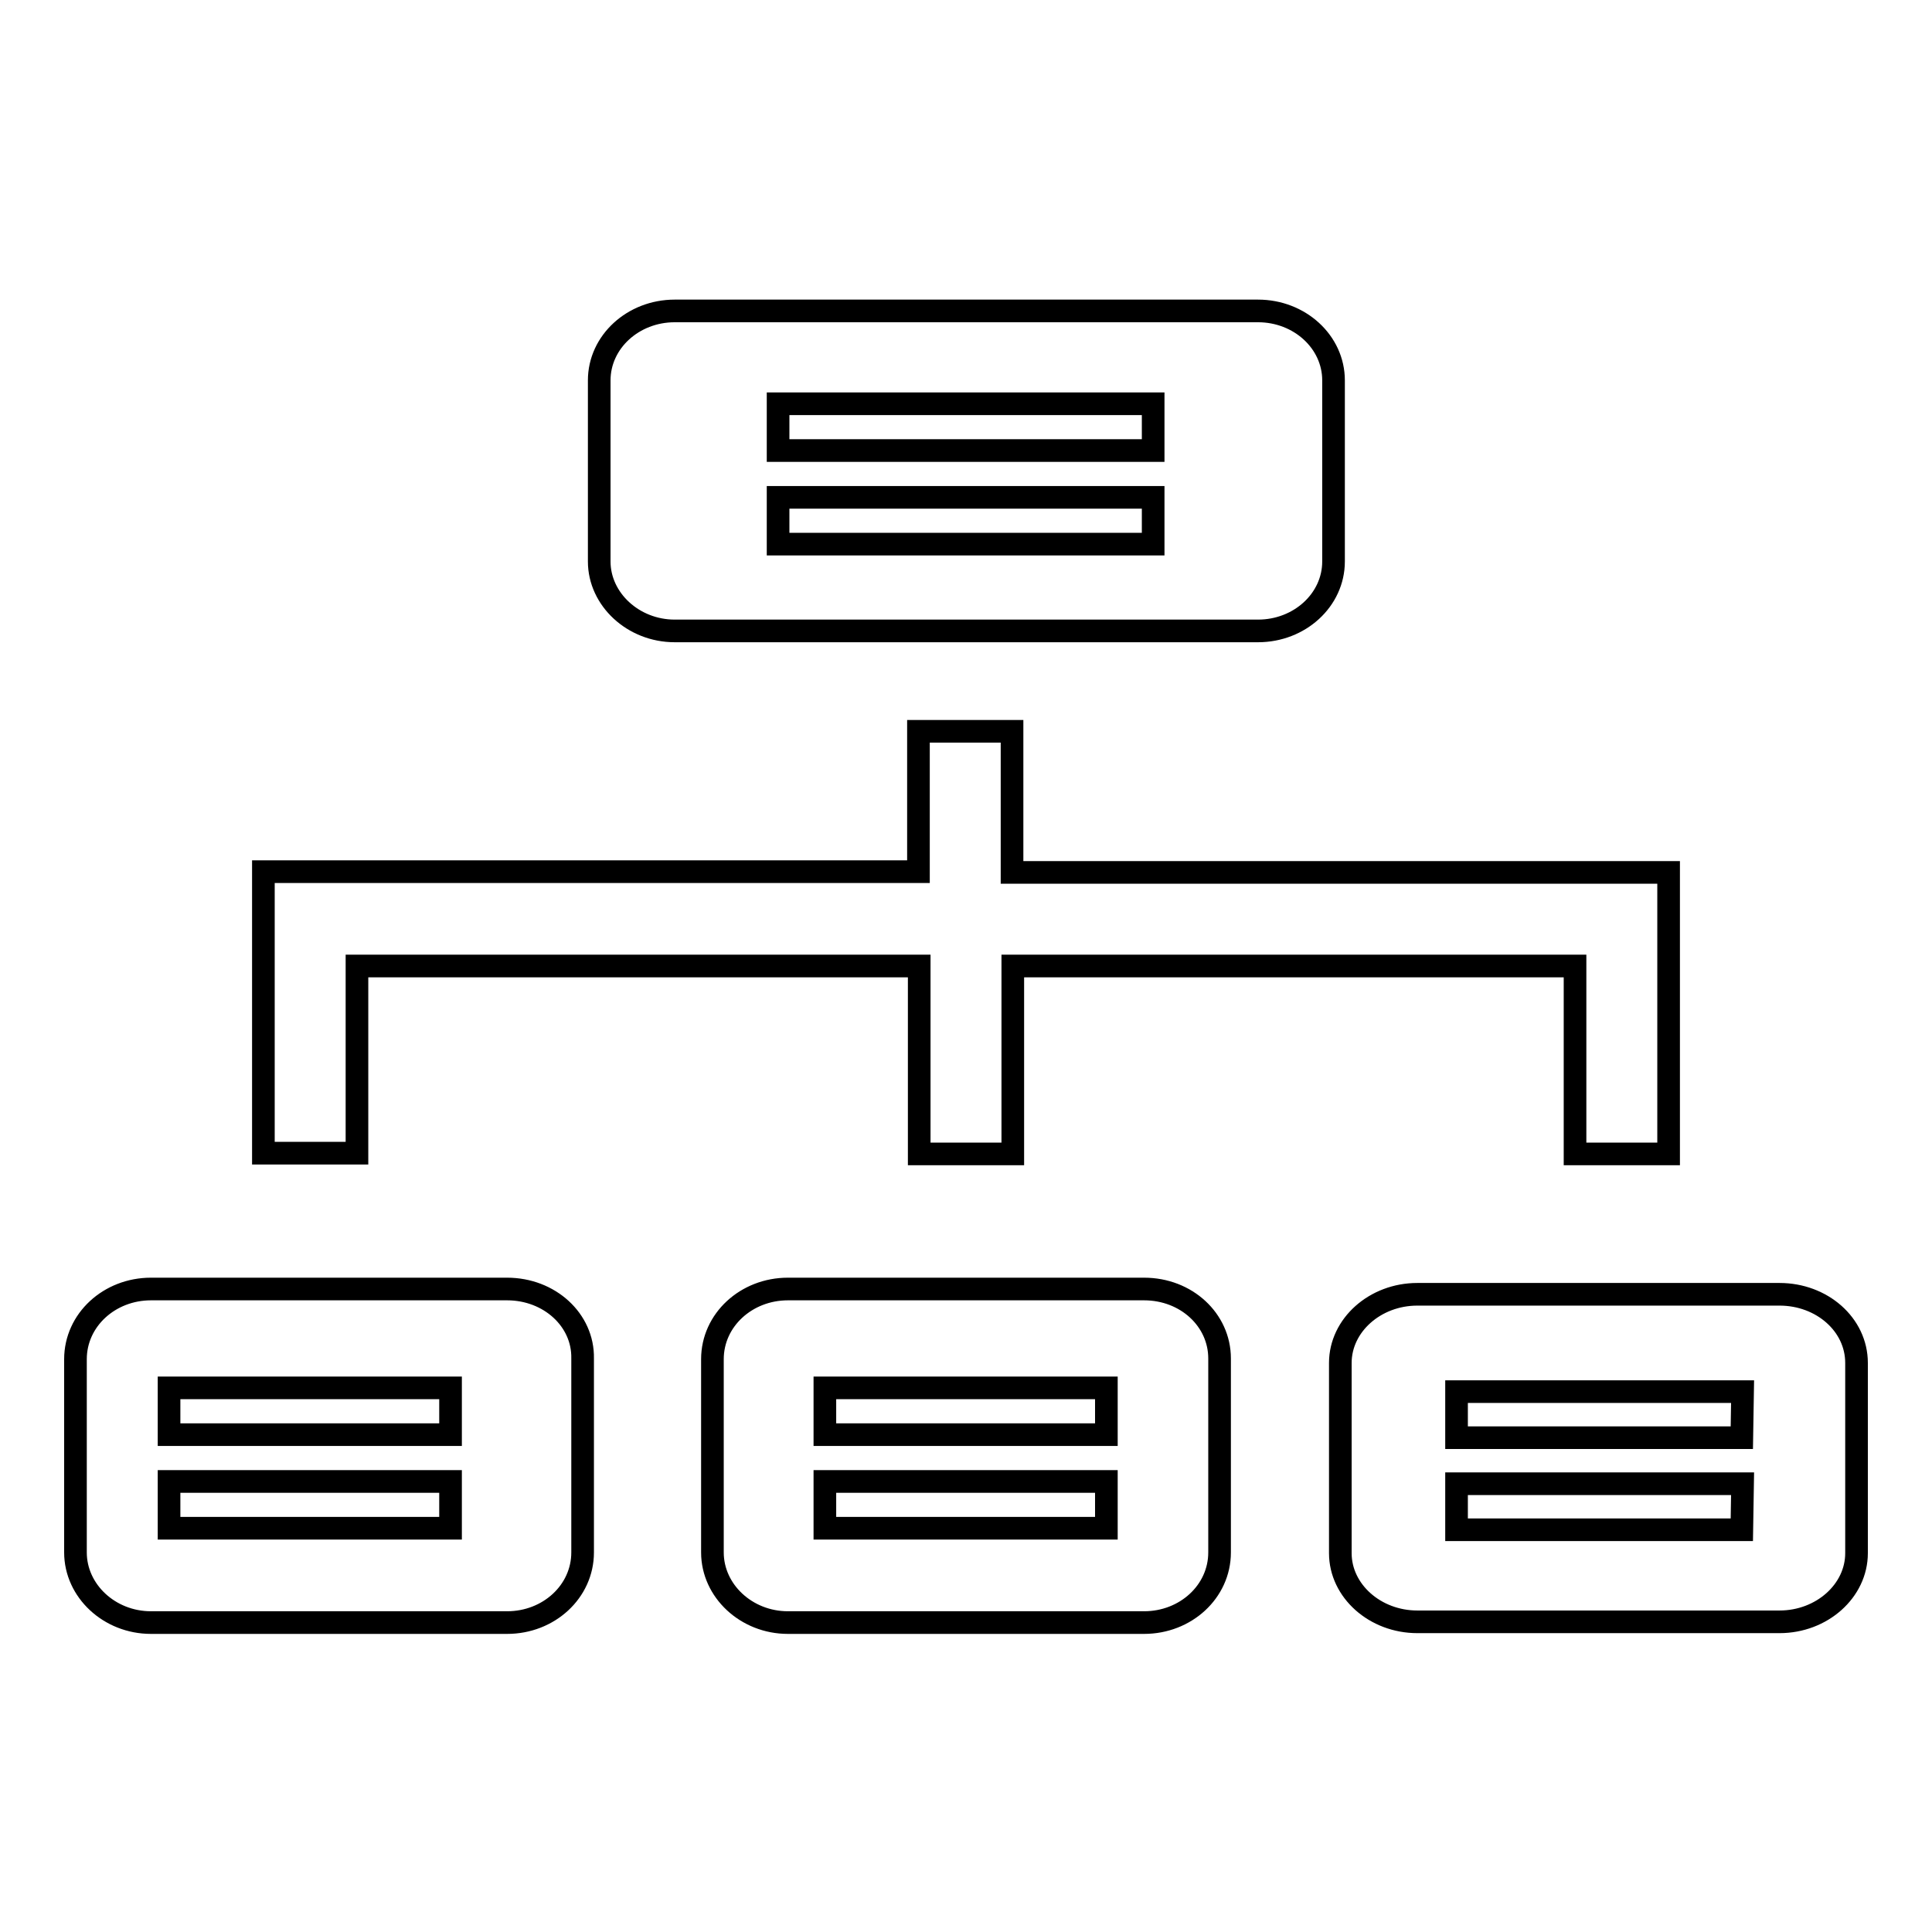
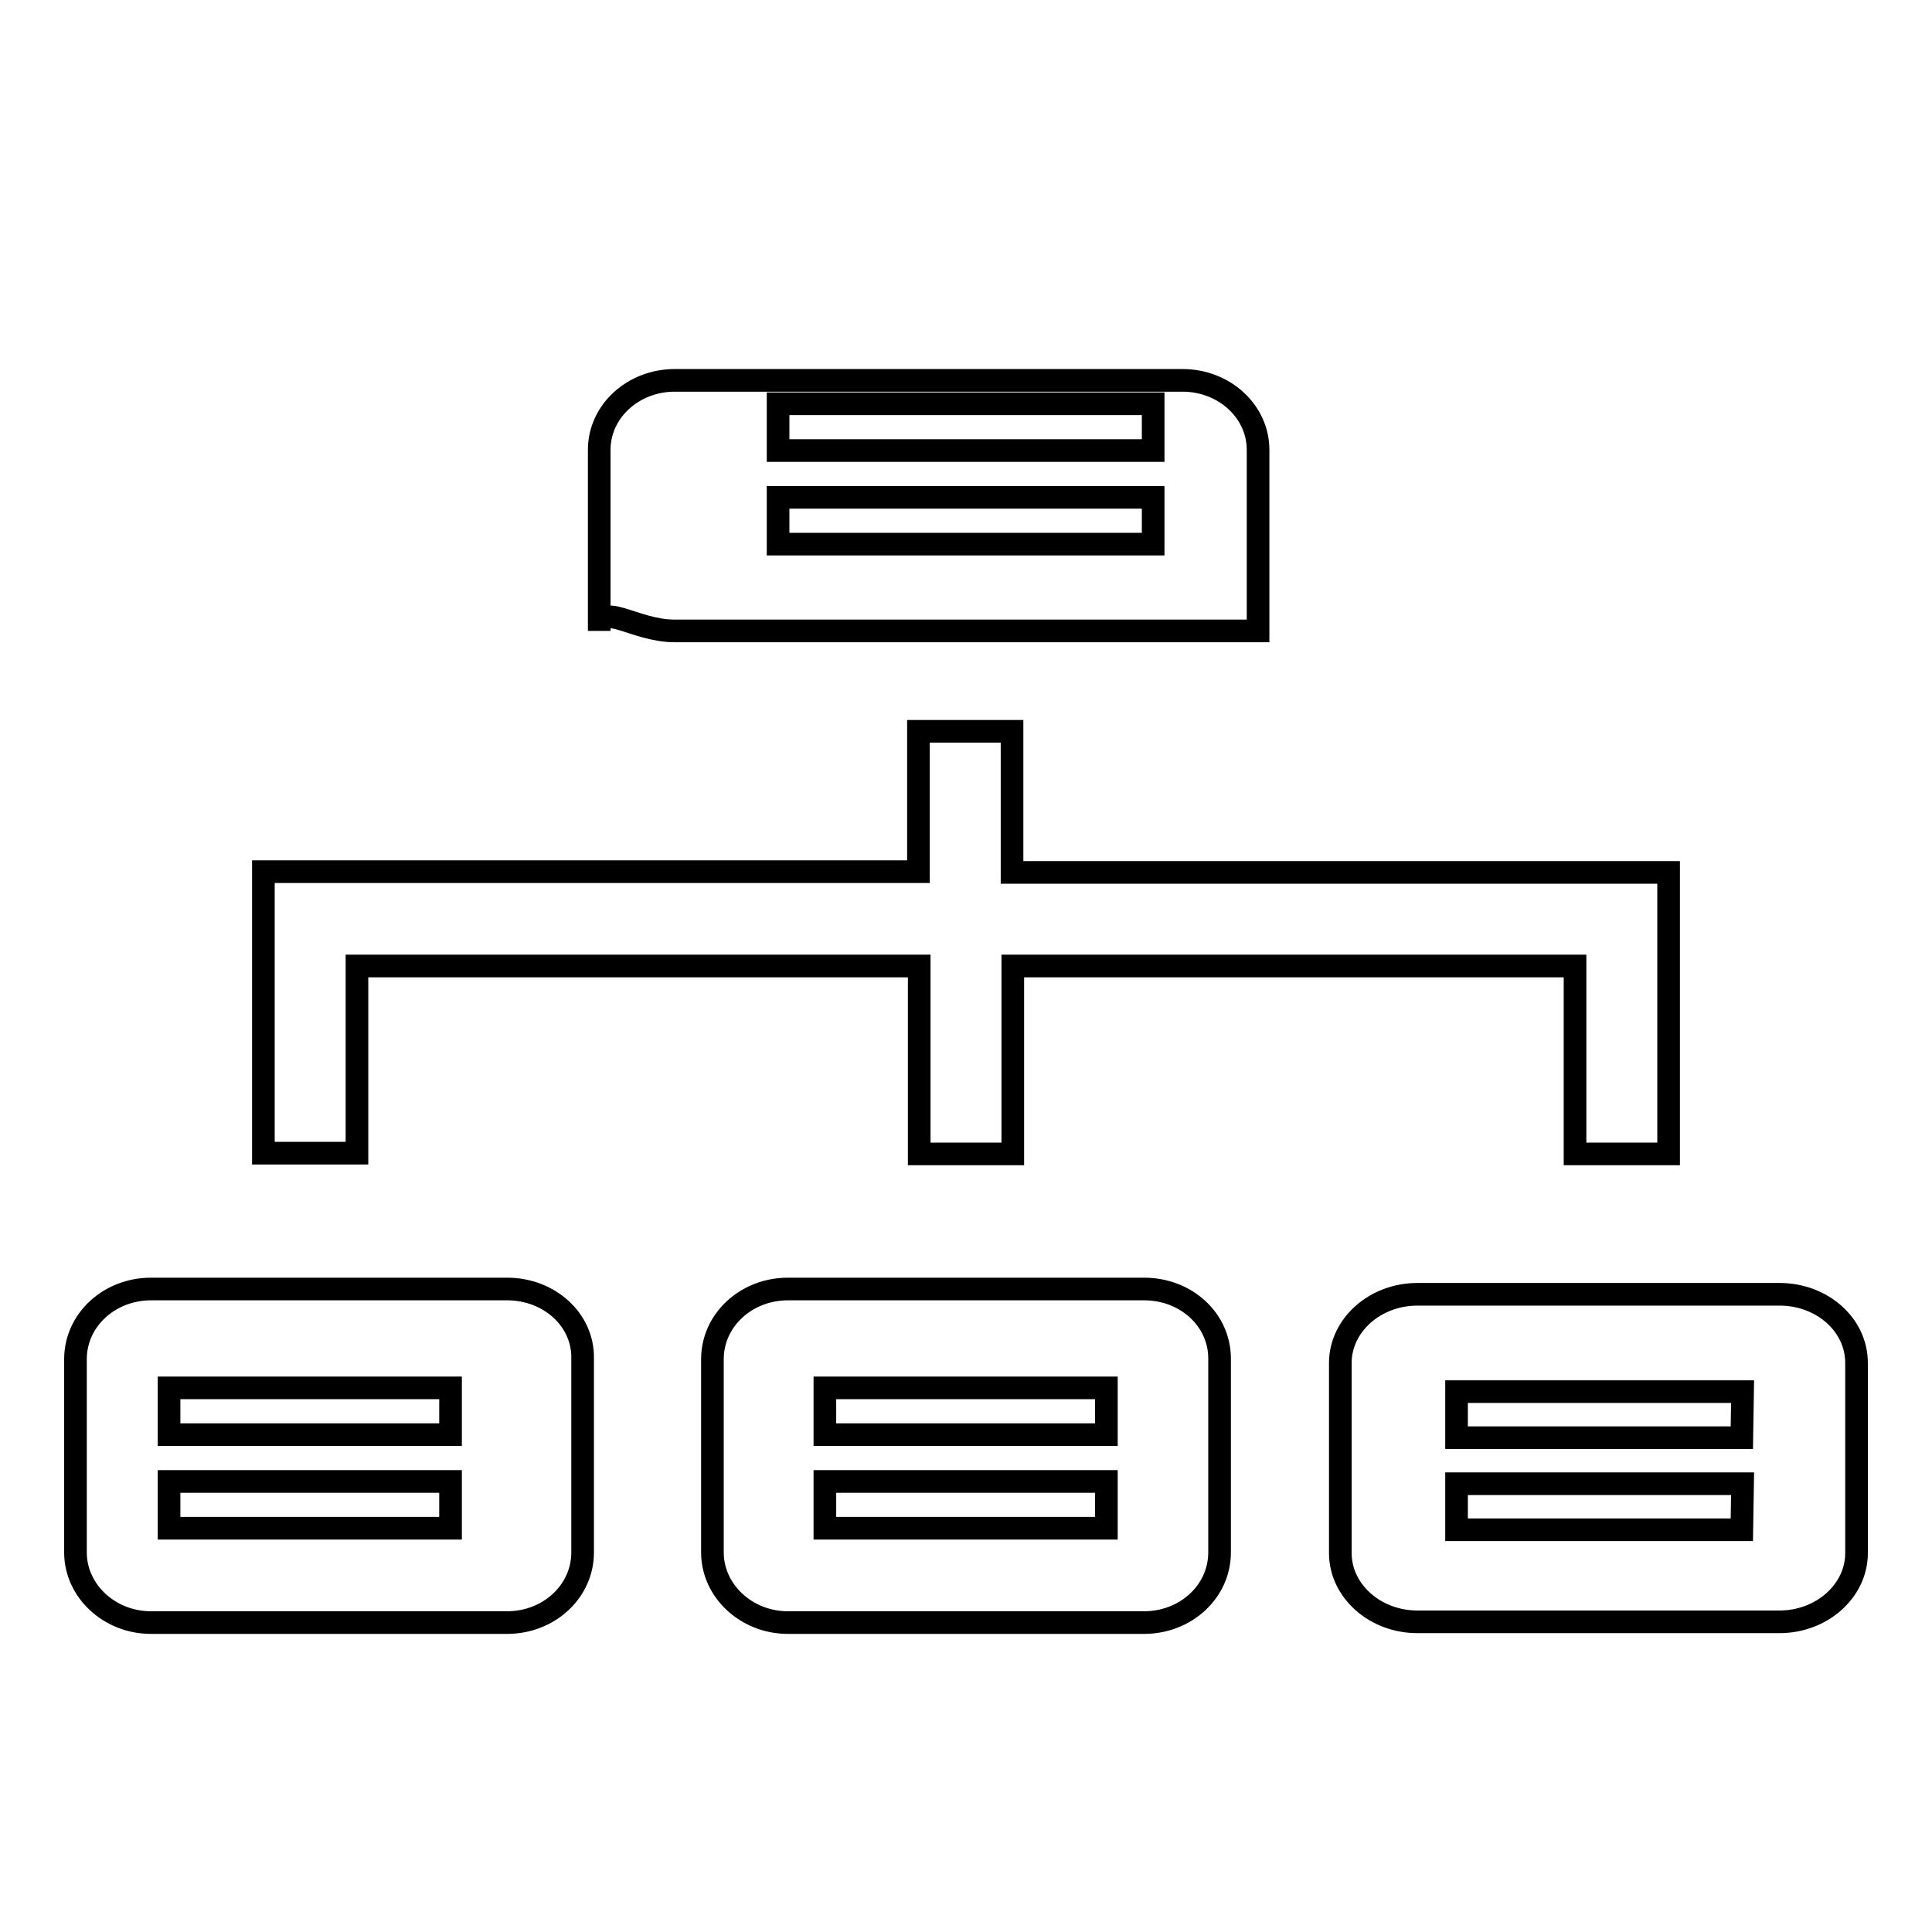
<svg xmlns="http://www.w3.org/2000/svg" version="1.1" x="0px" y="0px" viewBox="0 0 256 256" enable-background="new 0 0 256 256" xml:space="preserve">
  <g>
    <g>
-       <path stroke-width="3" fill-opacity="0" stroke="#000000" d="M89.4,83.6h77.3c5.5,0,10-4.1,10-9.2v-24c0-5.1-4.5-9.2-10-9.2H89.4c-5.5,0-10,4.1-10,9.2v24C79.4,79.4,83.9,83.6,89.4,83.6z M103.1,53.5h49.7v6.2h-49.7V53.5z M103.1,65.9h49.7v6.2h-49.7V65.9z M47.3,128h74.5v24.9h12.4V128h74.5v24.9h12.4v-37.3h-87V96.9h-12.4v18.6H34.9v37.3h12.4L47.3,128L47.3,128z M235.8,171.5h-48c-5.6,0-10.2,4.1-10.2,9.1v25.2c0,5,4.6,9.1,10.2,9.1h48c5.6,0,10.2-4.1,10.2-9.1v-25.2C246,175.5,241.4,171.5,235.8,171.5L235.8,171.5z M230.8,202.7h-37.8v-6.1h37.9L230.8,202.7L230.8,202.7z M230.8,190.5h-37.8v-6.1h37.9L230.8,190.5L230.8,190.5z M67.2,170.8H20c-5.5,0-10,4.1-10,9.3v25.6c0,5.1,4.5,9.3,10,9.3h47.2c5.5,0,10-4.1,10-9.3V180C77.3,174.9,72.8,170.8,67.2,170.8z M59.7,202.5H22.4v-6.2h37.3V202.5z M59.7,190.1H22.4v-6.2h37.3V190.1z M151.6,170.8h-47.2c-5.5,0-10,4.1-10,9.3v25.6c0,5.1,4.5,9.3,10,9.3h47.2c5.5,0,10-4.1,10-9.3V180C161.6,174.9,157.2,170.8,151.6,170.8L151.6,170.8z M146.6,202.5h-37.3v-6.2h37.3L146.6,202.5L146.6,202.5z M146.6,190.1h-37.3v-6.2h37.3L146.6,190.1L146.6,190.1z" />
+       <path stroke-width="3" fill-opacity="0" stroke="#000000" d="M89.4,83.6h77.3v-24c0-5.1-4.5-9.2-10-9.2H89.4c-5.5,0-10,4.1-10,9.2v24C79.4,79.4,83.9,83.6,89.4,83.6z M103.1,53.5h49.7v6.2h-49.7V53.5z M103.1,65.9h49.7v6.2h-49.7V65.9z M47.3,128h74.5v24.9h12.4V128h74.5v24.9h12.4v-37.3h-87V96.9h-12.4v18.6H34.9v37.3h12.4L47.3,128L47.3,128z M235.8,171.5h-48c-5.6,0-10.2,4.1-10.2,9.1v25.2c0,5,4.6,9.1,10.2,9.1h48c5.6,0,10.2-4.1,10.2-9.1v-25.2C246,175.5,241.4,171.5,235.8,171.5L235.8,171.5z M230.8,202.7h-37.8v-6.1h37.9L230.8,202.7L230.8,202.7z M230.8,190.5h-37.8v-6.1h37.9L230.8,190.5L230.8,190.5z M67.2,170.8H20c-5.5,0-10,4.1-10,9.3v25.6c0,5.1,4.5,9.3,10,9.3h47.2c5.5,0,10-4.1,10-9.3V180C77.3,174.9,72.8,170.8,67.2,170.8z M59.7,202.5H22.4v-6.2h37.3V202.5z M59.7,190.1H22.4v-6.2h37.3V190.1z M151.6,170.8h-47.2c-5.5,0-10,4.1-10,9.3v25.6c0,5.1,4.5,9.3,10,9.3h47.2c5.5,0,10-4.1,10-9.3V180C161.6,174.9,157.2,170.8,151.6,170.8L151.6,170.8z M146.6,202.5h-37.3v-6.2h37.3L146.6,202.5L146.6,202.5z M146.6,190.1h-37.3v-6.2h37.3L146.6,190.1L146.6,190.1z" />
    </g>
  </g>
</svg>